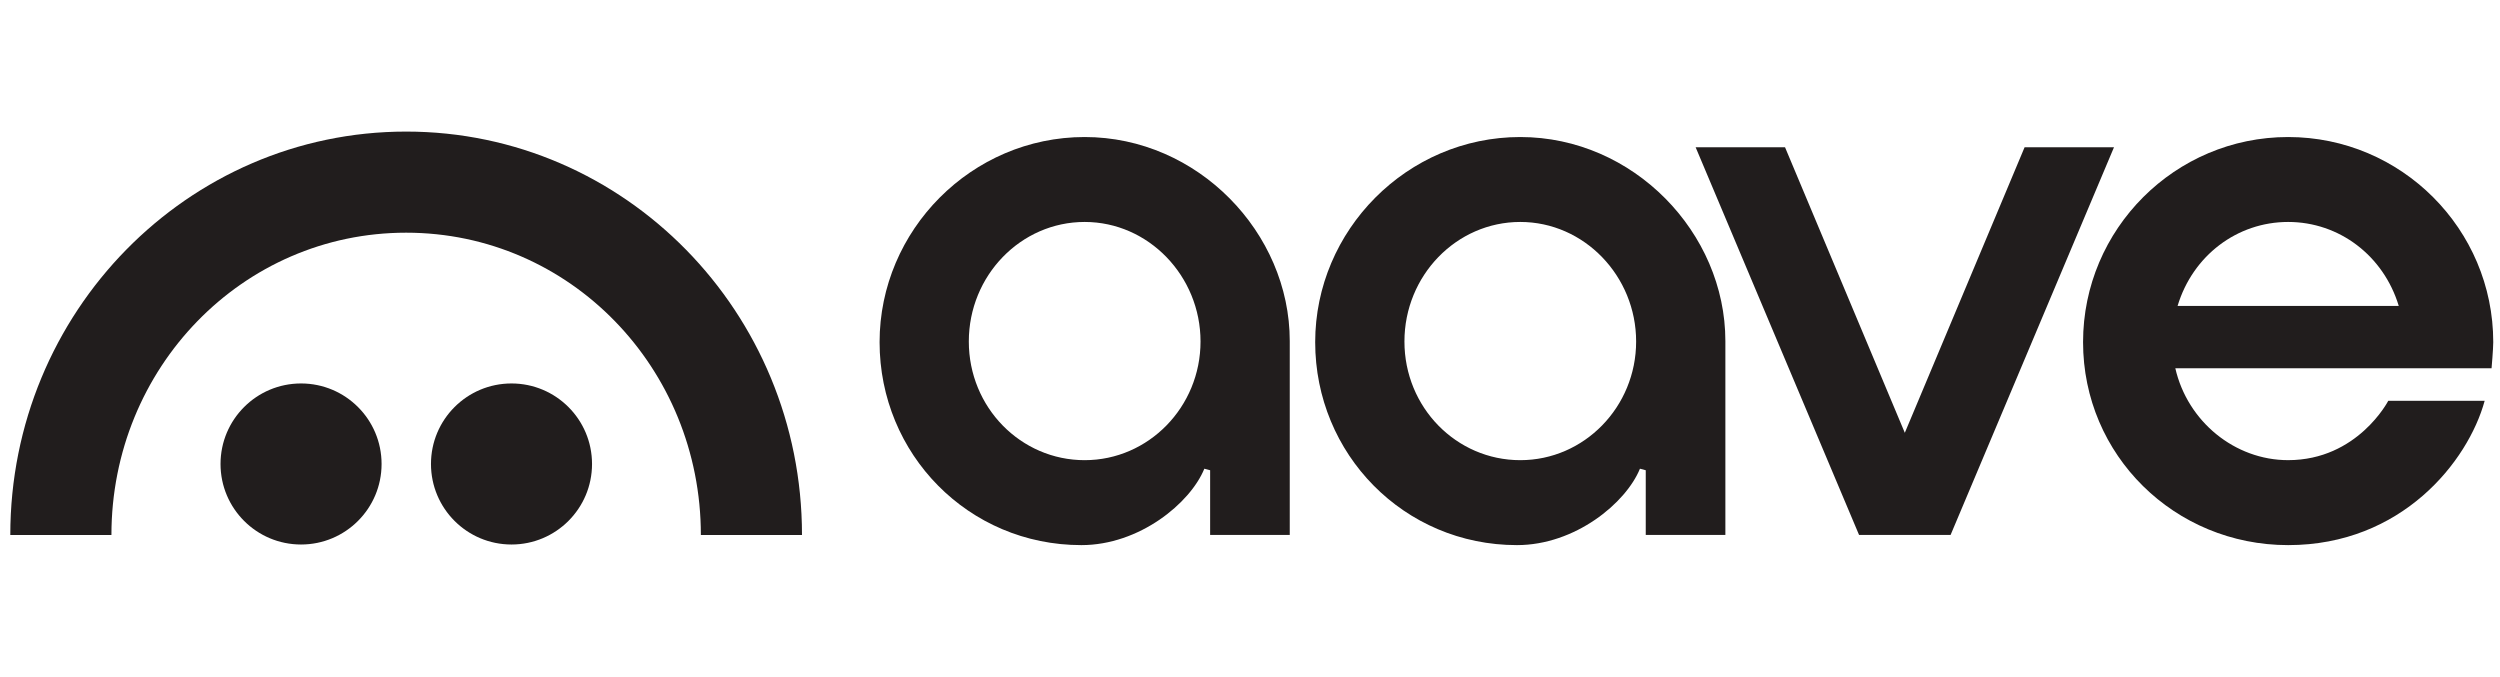
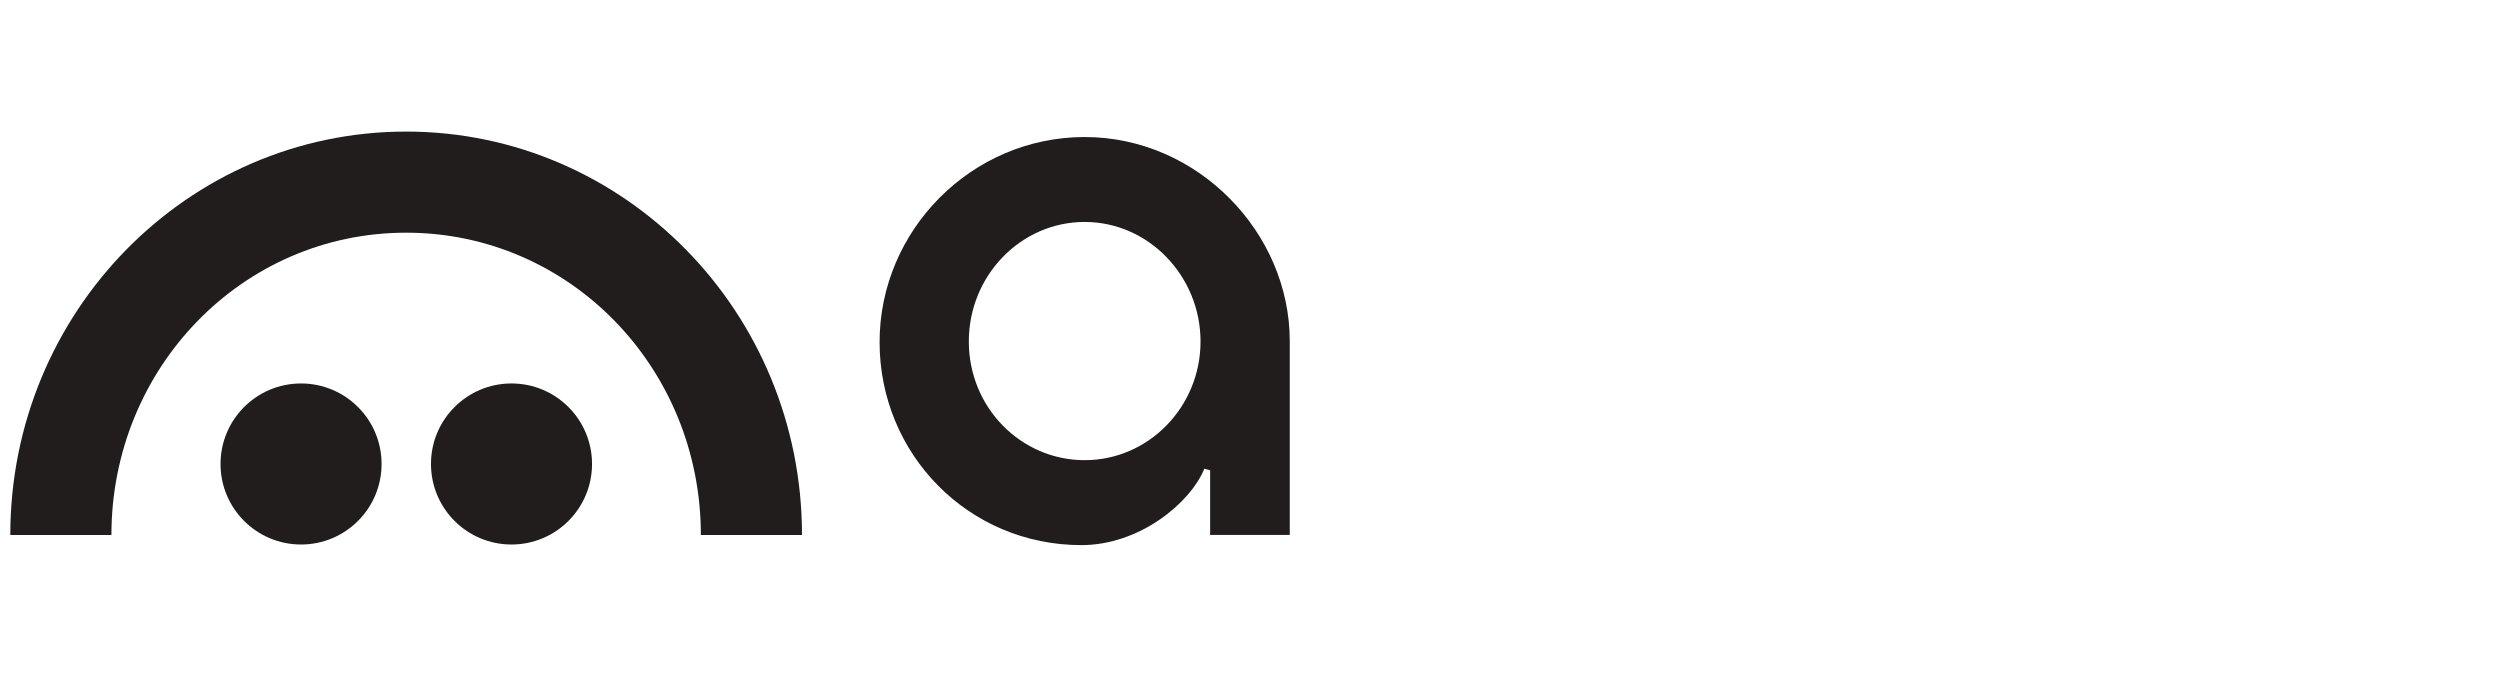
<svg xmlns="http://www.w3.org/2000/svg" width="133" height="36" viewBox="0 0 133 36" fill="none">
  <g clip-path="url(#clip0_12508_16009)">
-     <path d="M121.727 24.48C118.894 24.48 116.376 22.427 115.727 19.592H132.551C132.551 19.592 132.641 18.565 132.641 18.202C132.641 12.185 127.746 7.29 121.73 7.29C115.714 7.29 110.819 12.184 110.819 18.202C110.819 24.219 115.687 29 121.73 29C127.774 29 131.303 24.548 132.184 21.324H127.055C127.055 21.324 125.424 24.48 121.727 24.48ZM121.73 11.808C124.447 11.808 126.806 13.602 127.614 16.276H115.847C116.652 13.602 119.011 11.808 121.73 11.808Z" fill="#211D1D" />
    <path d="M57.529 29C51.513 29 46.794 24.156 46.794 18.202C46.794 12.247 51.688 7.29 57.704 7.29C63.721 7.29 68.615 12.377 68.615 18.144C68.615 20.601 68.615 28.459 68.615 28.459H64.379V25.017L64.071 24.935C63.325 26.764 60.622 29 57.528 29H57.529ZM57.704 11.808C54.307 11.808 51.541 14.661 51.541 18.168C51.541 21.675 54.306 24.481 57.704 24.481C61.103 24.481 63.868 21.649 63.868 18.168C63.868 14.687 61.103 11.808 57.704 11.808Z" fill="#211D1D" />
-     <path d="M80.703 29C74.687 29 69.968 24.156 69.968 18.202C69.968 12.247 74.863 7.29 80.879 7.29C86.895 7.29 91.79 12.377 91.79 18.144C91.79 20.601 91.79 28.459 91.79 28.459H87.554V25.017L87.245 24.935C86.499 26.764 83.797 29 80.702 29H80.703ZM80.879 11.808C77.481 11.808 74.716 14.661 74.716 18.168C74.716 21.675 77.48 24.481 80.879 24.481C84.278 24.481 87.042 21.649 87.042 18.168C87.042 14.687 84.278 11.808 80.879 11.808Z" fill="#211D1D" />
-     <path d="M98.901 28.457L90.207 7.833H94.963L101.336 23.025L107.709 7.833H112.465L103.772 28.457H98.901Z" fill="#211D1D" />
    <path d="M16.016 28.968C18.382 28.968 20.3 27.05 20.3 24.684C20.3 22.318 18.382 20.4 16.016 20.4C13.65 20.4 11.732 22.318 11.732 24.684C11.732 27.05 13.65 28.968 16.016 28.968Z" fill="#211D1D" />
    <path d="M27.212 28.968C29.578 28.968 31.496 27.05 31.496 24.684C31.496 22.318 29.578 20.4 27.212 20.4C24.846 20.4 22.928 22.318 22.928 24.684C22.928 27.05 24.846 28.968 27.212 28.968Z" fill="#211D1D" />
-     <path d="M21.607 7C9.975 7 0.545 16.61 0.548 28.461H5.928C5.928 19.579 12.892 12.379 21.607 12.379C30.322 12.379 37.286 19.579 37.286 28.461H42.666C42.667 16.61 33.237 7 21.607 7Z" fill="#211D1D" />
+     <path d="M21.607 7C9.975 7 0.545 16.61 0.548 28.461H5.928C5.928 19.579 12.892 12.379 21.607 12.379C30.322 12.379 37.286 19.579 37.286 28.461H42.666C42.667 16.61 33.237 7 21.607 7" fill="#211D1D" />
  </g>
  <defs>
    <clipPath id="clip0_12508_16009">
      <rect width="132.093" height="36" fill="white" transform="translate(0.548)" />
    </clipPath>
  </defs>
</svg>